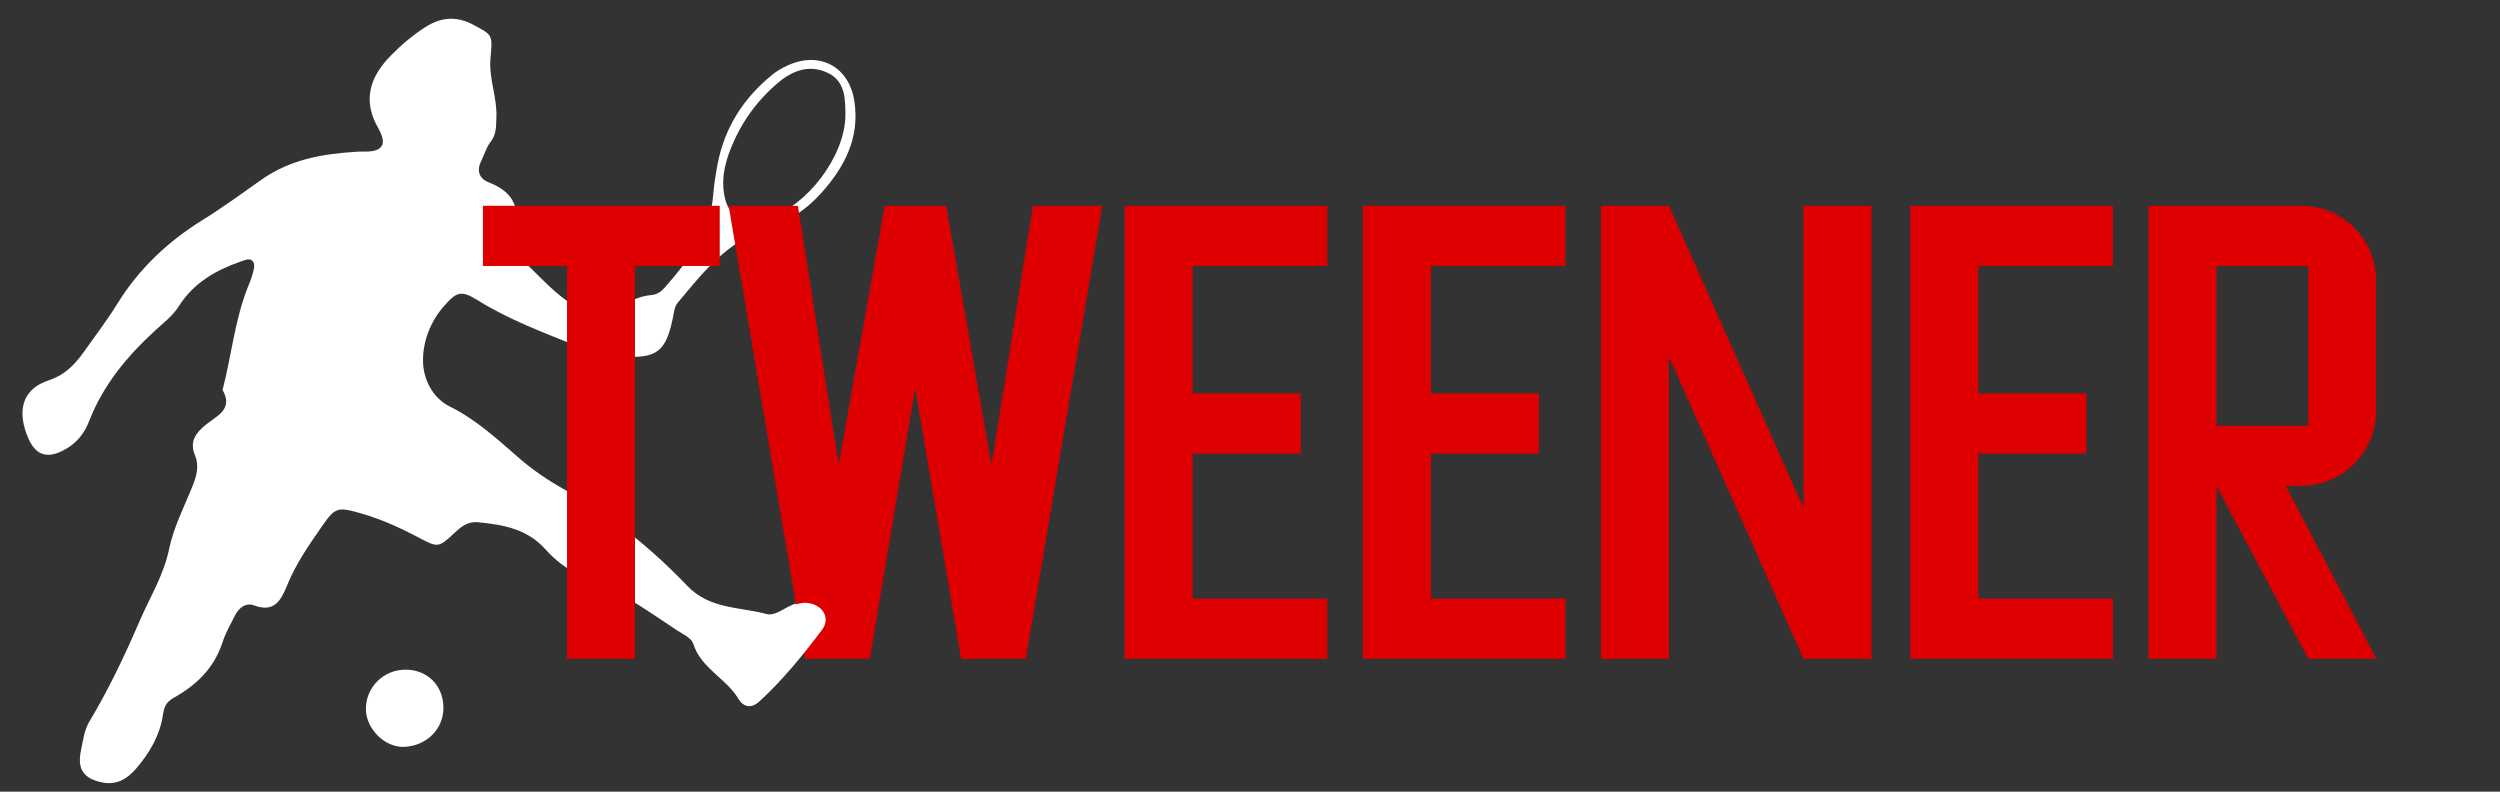
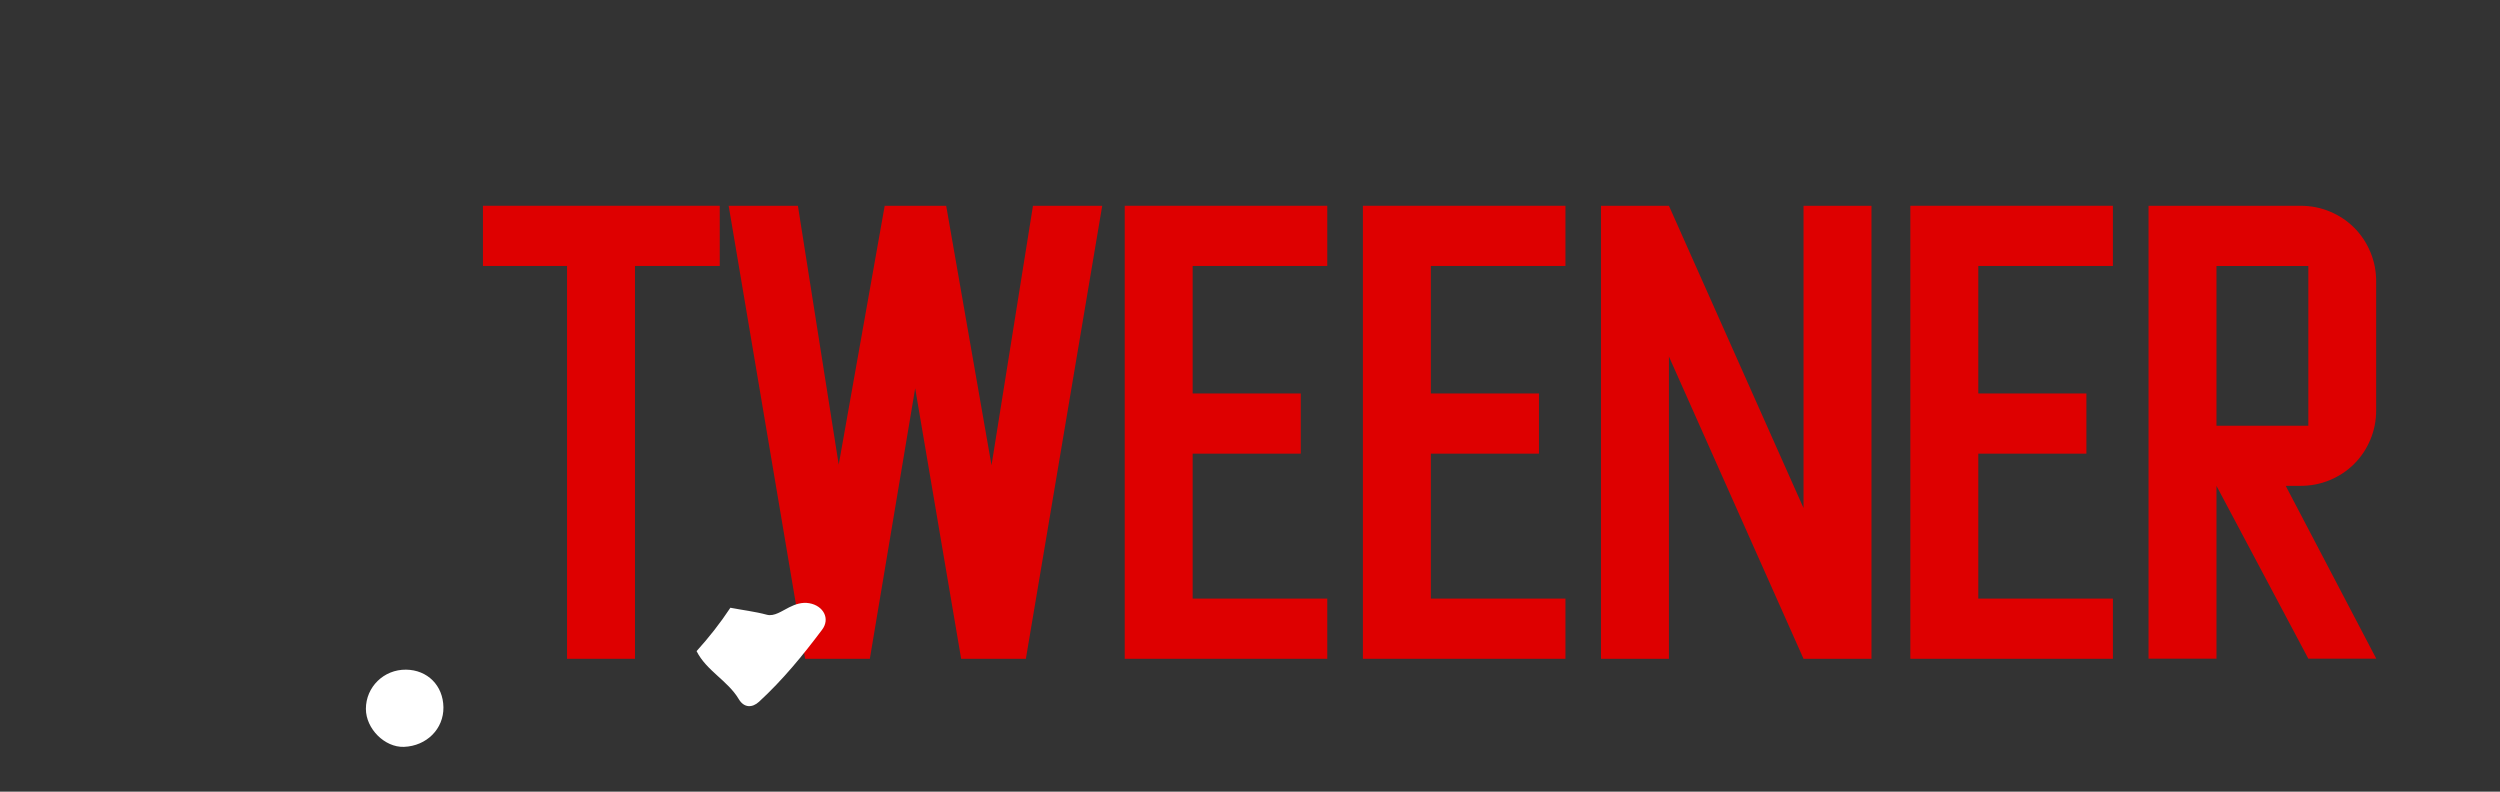
<svg xmlns="http://www.w3.org/2000/svg" id="Layer_1" x="0px" y="0px" viewBox="0 0 232.17 73.52" xml:space="preserve">
  <rect x="0" y="0" width="232.17" height="73.52" fill="#333333" stroke="none" />
  <g>
    <g>
-       <path fill="#FFFFFF" d="M57.76,33.11c-1.34,0.26-2.68-0.37-4.07-0.93c-3.18-1.28-6.39-2.47-9.32-4.29   c-1.52-0.94-1.93-0.82-3.09,0.48c-1.36,1.52-2.07,3.5-1.99,5.35c0.06,1.45,0.83,3.21,2.48,4.03c2.42,1.2,4.38,3,6.4,4.76   c1.25,1.09,2.64,2.05,4.09,2.86c4.33,2.41,8.16,5.47,11.56,9.03c2.08,2.18,4.84,1.95,7.35,2.62c0.69,0.19,1.41-0.36,2.07-0.69   c0.59-0.29,1.19-0.5,1.87-0.38c1.3,0.23,1.97,1.43,1.19,2.46c-1.78,2.37-3.66,4.67-5.85,6.68c-0.64,0.58-1.39,0.58-1.88-0.24   c-1.14-1.91-3.47-2.81-4.2-5.09c-0.16-0.51-0.94-0.86-1.48-1.21c-2.85-1.89-5.63-3.89-8.88-5.12c-1.3-0.49-2.42-1.37-3.36-2.42   c-1.68-1.89-3.94-2.29-6.28-2.51c-0.93-0.09-1.53,0.4-2.17,1c-1.53,1.43-1.54,1.36-3.51,0.32c-1.64-0.86-3.33-1.61-5.12-2.13   c-2.23-0.64-2.44-0.59-3.7,1.23c-1.22,1.75-2.43,3.51-3.23,5.5c-0.56,1.37-1.2,2.5-3.05,1.8c-0.78-0.29-1.43,0.25-1.79,0.98   c-0.42,0.83-0.88,1.65-1.16,2.52c-0.77,2.35-2.43,3.92-4.48,5.07c-0.78,0.44-0.92,0.87-1.04,1.68c-0.29,1.86-1.25,3.48-2.47,4.9   c-0.81,0.95-1.82,1.58-3.18,1.29c-1.72-0.37-2.31-1.22-1.95-2.97c0.19-0.9,0.31-1.89,0.77-2.66c1.8-3,3.3-6.16,4.68-9.36   c0.95-2.2,2.24-4.26,2.74-6.7c0.41-1.97,1.36-3.83,2.13-5.72c0.4-0.98,0.69-1.96,0.27-2.96c-0.54-1.3,0.08-2.09,1.01-2.85   c1.01-0.82,2.58-1.41,1.55-3.23c0.83-3.15,1.12-6.44,2.33-9.5c0.17-0.43,0.36-0.86,0.47-1.3c0.11-0.43,0.31-0.99-0.15-1.27   c-0.23-0.14-0.7,0.05-1.03,0.17c-2.32,0.82-4.34,1.99-5.71,4.17c-0.53,0.84-1.38,1.49-2.13,2.18c-2.63,2.4-4.87,5.09-6.17,8.45   c-0.49,1.28-1.33,2.22-2.56,2.8c-1.46,0.69-2.44,0.29-3.09-1.21c-1-2.31-0.77-4.52,1.95-5.4c1.39-0.45,2.36-1.43,3.18-2.58   c1.07-1.51,2.2-2.99,3.17-4.56c2-3.22,4.67-5.73,7.86-7.71c1.89-1.17,3.69-2.49,5.49-3.76c2.73-1.92,5.73-2.4,8.88-2.6   c0.46-0.03,0.93,0.02,1.39-0.05c0.96-0.15,1.22-0.72,0.84-1.6c-0.07-0.17-0.15-0.34-0.24-0.5c-1.51-2.58-0.82-4.78,1.14-6.77   c0.98-1,2.03-1.89,3.21-2.65c1.44-0.92,2.88-1.06,4.45-0.22c1.82,0.97,1.8,0.91,1.6,3.13c-0.17,1.85,0.63,3.61,0.55,5.49   c-0.04,0.86,0.01,1.56-0.55,2.27c-0.39,0.5-0.56,1.15-0.85,1.73c-0.46,0.93-0.22,1.67,0.72,2.03c2.54,0.98,3.01,2.76,2.15,5.14   c-0.2,0.55-0.19,1.08,0.32,1.51c2.16,1.84,3.86,4.23,6.61,5.39c1.05,0.44,1.88,0.69,2.79-0.11c0.92-0.82,1.96-1.37,3.22-1.48   c0.47-0.04,0.87-0.29,1.19-0.65c2.21-2.53,4.27-5.15,4.54-8.7c0.07-0.92,0.22-1.84,0.39-2.75c0.64-3.43,2.41-6.18,5.09-8.36   c0.43-0.35,0.92-0.63,1.42-0.86c2.95-1.35,5.7,0.08,6.2,3.3c0.53,3.4-0.91,6.16-3.1,8.58c-1.38,1.53-3.09,2.68-5.07,3.31   c-3.67,1.17-5.89,4.05-8.21,6.82c-0.38,0.45-0.37,1.03-0.5,1.57C61.81,32.67,60.97,33.31,57.76,33.11z M78.51,10.85   c0-1.6,0.03-3.31-1.67-4.1c-1.65-0.76-3.18-0.25-4.59,0.94c-2.03,1.72-3.49,3.8-4.44,6.25c-0.44,1.12-0.72,2.31-0.63,3.52   c0.18,2.6,1.7,3.61,4.17,2.81C74.96,19.11,78.39,14.59,78.51,10.85z" />
      <path fill="#FFFFFF" d="M41.18,65.68c0.03,2.01-1.56,3.6-3.67,3.68c-1.78,0.06-3.53-1.68-3.53-3.53c0-2.03,1.66-3.66,3.72-3.64   C39.7,62.21,41.15,63.66,41.18,65.68z" />
    </g>
    <g>
      <path fill="#DE0000" d="M44.84,19.11h22v5.59h-7.87v36.48h-6.31V24.7h-7.81V19.11z" />
      <path fill="#DE0000" d="M67.67,19.11h6.43l3.79,24.04l4.27-24.04h5.71l4.21,24.1l3.85-24.1h6.43l-7.09,42.07h-6.01l-4.27-25.12   l-4.21,25.12h-6.01L67.67,19.11z" />
      <path fill="#DE0000" d="M104.45,19.11h18.81v5.59h-12.5v11.84h10.04v5.59h-10.04v13.46h12.5v5.59h-18.81V19.11z" />
      <path fill="#DE0000" d="M126.57,19.11h18.81v5.59h-12.5v11.84h10.04v5.59h-10.04v13.46h12.5v5.59h-18.81V19.11z" />
      <path fill="#DE0000" d="M148.68,61.18V19.11h6.31l12.5,28.07V19.11h6.31v42.07h-6.31l-12.5-28.07v28.07H148.68z" />
      <path fill="#DE0000" d="M177.41,19.11h18.81v5.59h-12.5v11.84h10.04v5.59h-10.04v13.46h12.5v5.59h-18.81V19.11z" />
      <path fill="#DE0000" d="M199.53,19.11h14.12c0.96,0,1.87,0.18,2.73,0.54c0.86,0.36,1.61,0.86,2.25,1.5   c0.64,0.64,1.14,1.39,1.5,2.25c0.36,0.86,0.54,1.77,0.54,2.73V38.1c0,0.96-0.18,1.87-0.54,2.73c-0.36,0.86-0.86,1.61-1.5,2.25   c-0.64,0.64-1.39,1.14-2.25,1.5c-0.86,0.36-1.77,0.54-2.73,0.54h-1.38l8.41,16.05h-6.31l-8.53-16.05v16.05h-6.31V19.11z    M214.37,39.55V24.7h-8.53v14.84H214.37z" />
    </g>
    <g>
      <path fill="#FFFFFF" d="M75.16,56.02c-0.68-0.12-1.29,0.09-1.87,0.38c-0.67,0.33-1.38,0.87-2.07,0.69   c-1.11-0.3-2.26-0.43-3.39-0.65c-0.95,1.44-2,2.77-3.14,4.03c0.92,1.83,2.9,2.74,3.92,4.46c0.49,0.82,1.25,0.82,1.88,0.24   c2.19-2.01,4.07-4.31,5.85-6.68C77.13,57.45,76.46,56.25,75.16,56.02z" />
    </g>
  </g>
</svg>